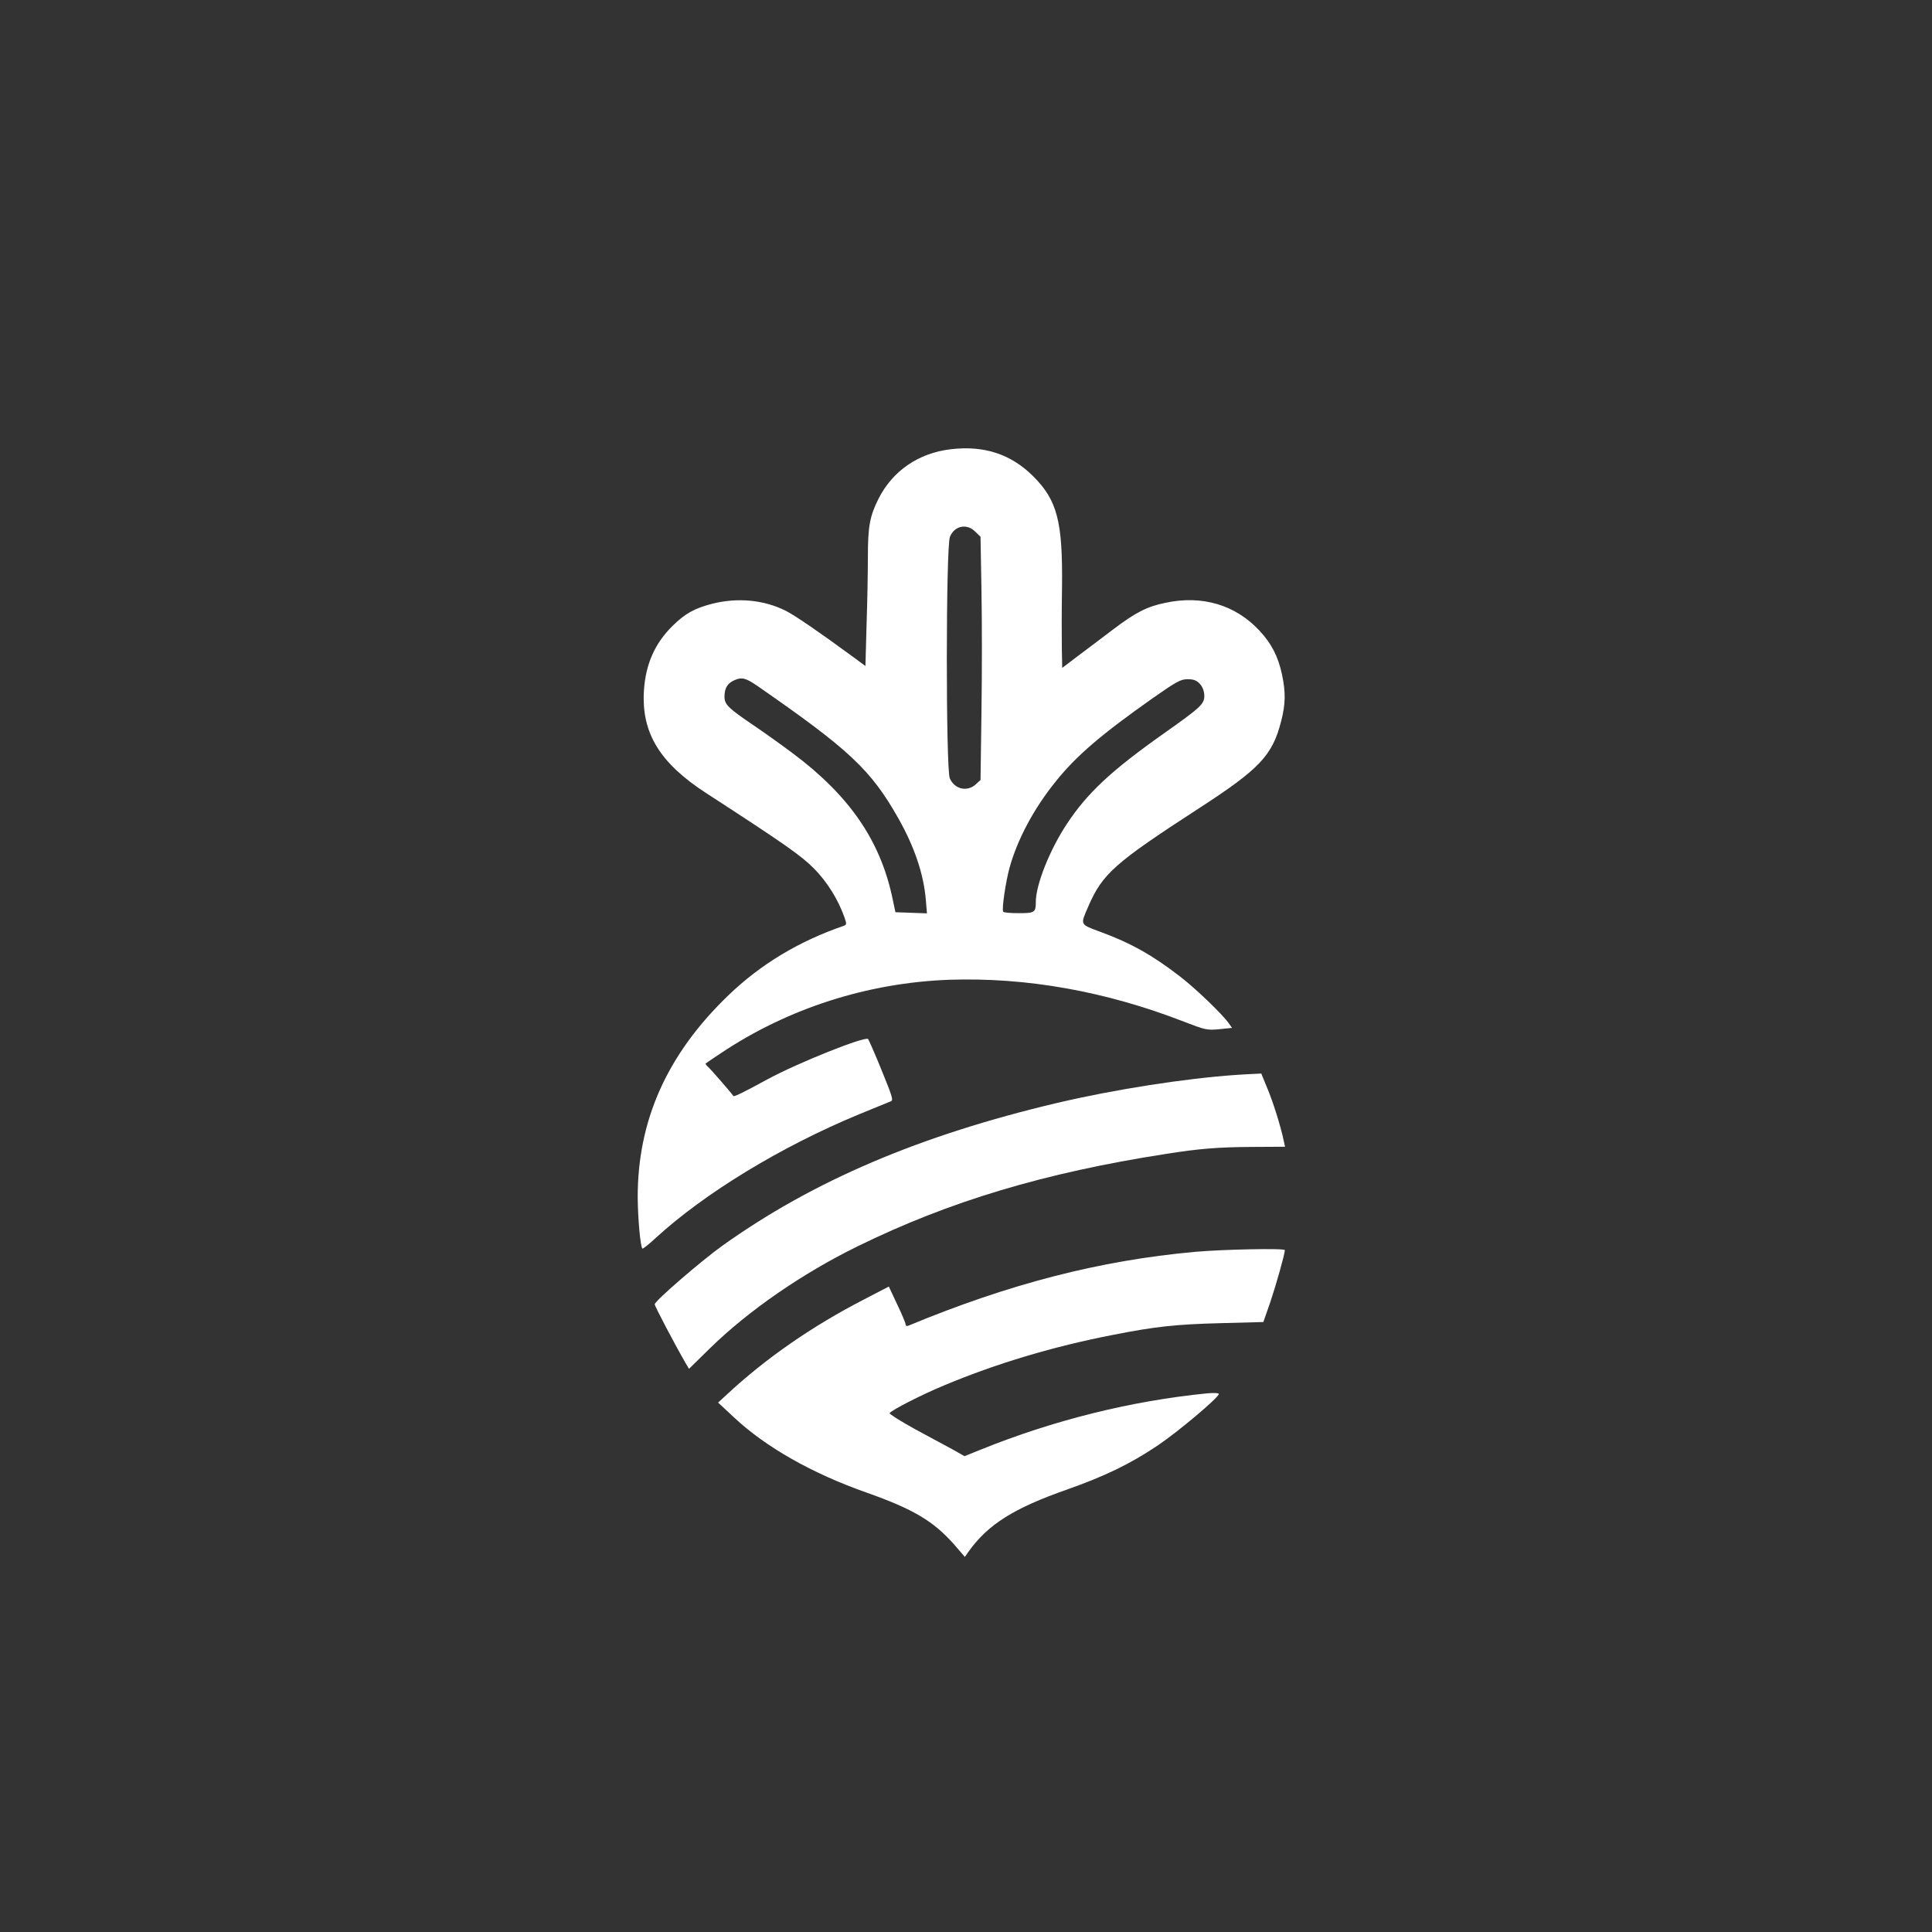
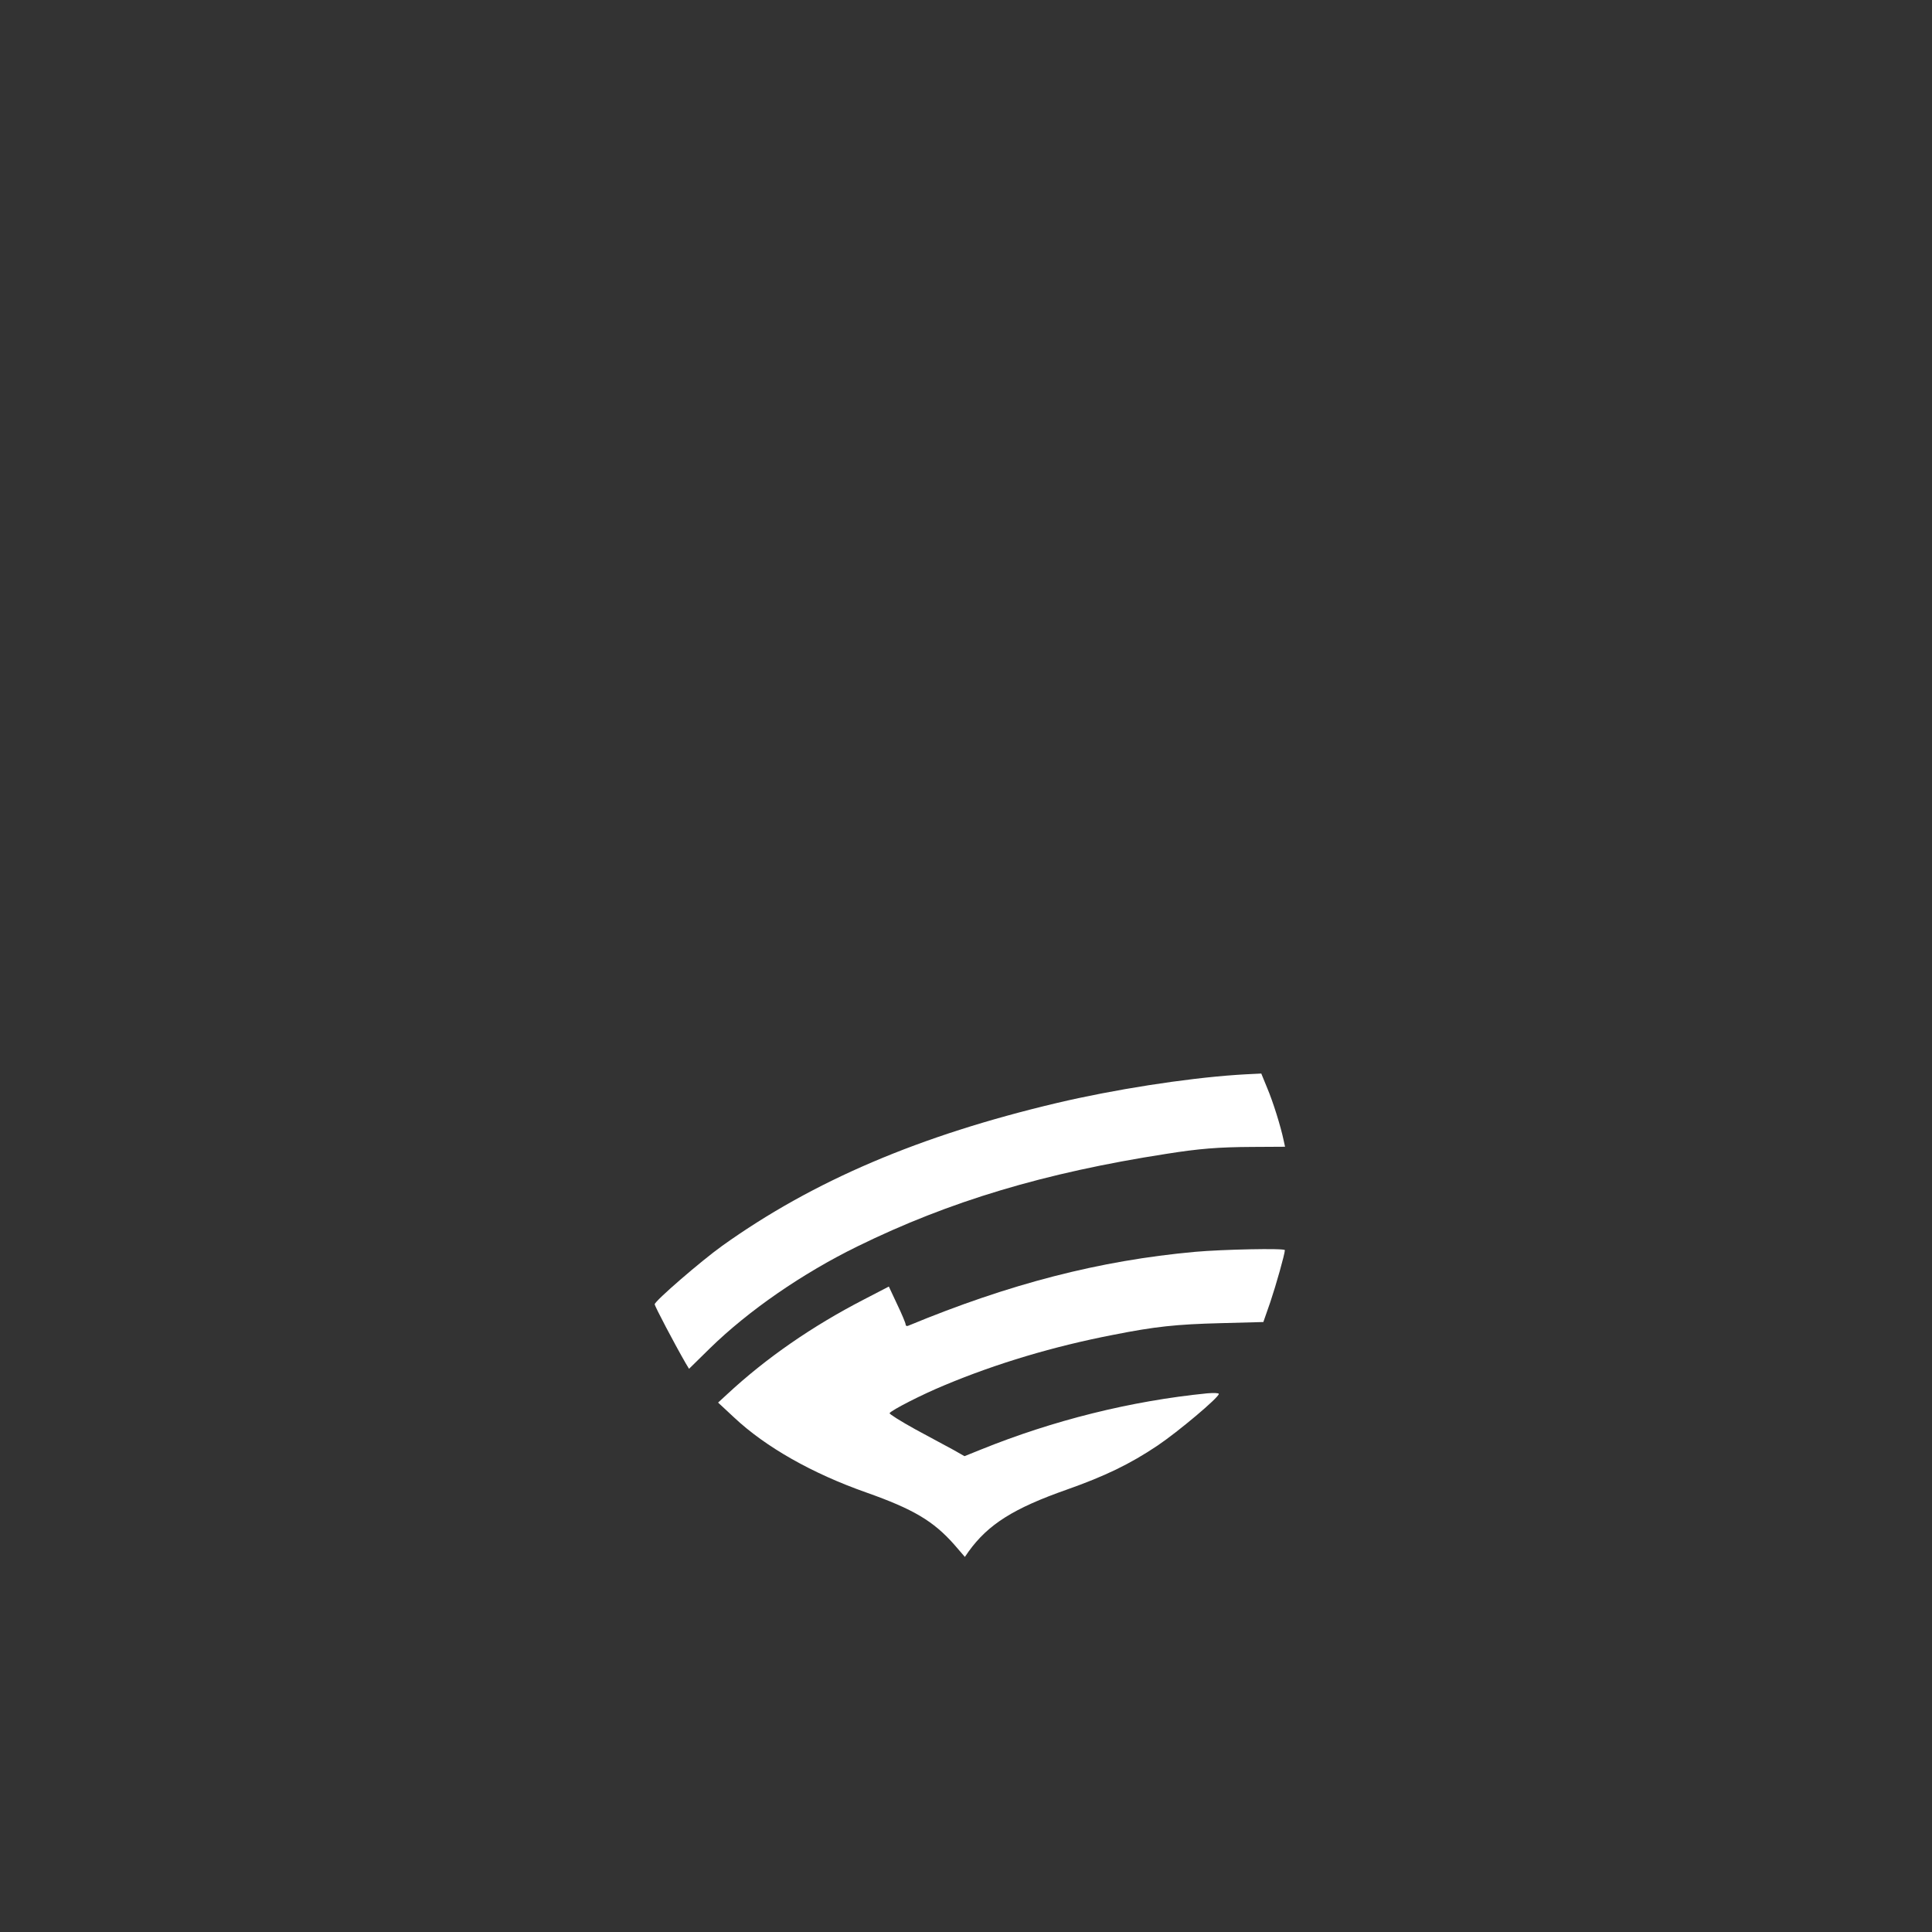
<svg xmlns="http://www.w3.org/2000/svg" version="1.0" width="1024pt" height="1024pt" viewBox="0 0 1024 1024" preserveAspectRatio="xMidYMid meet">
  <rect x="0" y="0" width="1024" height="1024" fill="#333333" stroke="none" />
  <g transform="translate(0,1024) scale(0.1,-0.1)" fill="#ffffff" stroke="none">
-     <path d="M5040 7859 c-171 -20 -309 -114 -384 -263 -46 -92 -56 -147 -56 -306 0 -80 -3 -243 -7 -362 l-6 -218 -61 45 c-188 138 -308 220 -360 247 -116 59 -257 72 -391 38 -94 -24 -144 -52 -211 -118 -93 -92 -142 -202 -151 -342 -14 -224 83 -384 332 -545 412 -267 503 -331 570 -399 69 -70 127 -163 160 -256 13 -37 13 -41 -3 -47 -238 -82 -439 -203 -610 -367 -326 -313 -483 -664 -482 -1074 1 -110 14 -259 25 -270 2 -2 35 23 72 58 259 237 663 483 1076 654 84 34 159 65 169 69 14 5 7 27 -49 164 -35 87 -68 161 -72 166 -16 16 -374 -127 -532 -213 -134 -73 -178 -94 -182 -89 -12 18 -124 147 -136 156 -8 7 -13 15 -10 17 2 2 38 26 80 54 356 238 778 373 1209 389 410 14 831 -61 1245 -222 114 -44 123 -46 187 -40 l68 7 -19 27 c-36 49 -175 183 -256 245 -146 113 -262 178 -420 236 -113 42 -110 36 -67 135 75 174 140 231 587 521 321 208 389 280 435 460 24 92 25 154 5 249 -20 94 -56 165 -120 233 -127 136 -303 189 -498 147 -98 -20 -158 -51 -277 -141 -57 -43 -141 -107 -187 -141 l-83 -63 -2 103 c-1 56 -1 203 1 327 4 345 -25 458 -152 585 -118 118 -261 165 -437 144z m129 -437 l28 -27 5 -284 c3 -156 3 -446 0 -644 l-5 -361 -25 -23 c-46 -42 -113 -26 -138 32 -21 52 -21 1229 1 1280 24 59 90 72 134 27z m-1154 -818 c489 -339 601 -444 748 -704 84 -150 132 -291 144 -428 l6 -73 -83 3 -84 3 -17 80 c-65 302 -228 538 -524 760 -60 45 -155 113 -210 150 -137 93 -155 111 -155 153 0 45 16 71 53 87 40 17 59 12 122 -31z m2344 12 c15 -16 23 -38 24 -61 1 -46 -14 -61 -218 -205 -277 -196 -403 -314 -511 -478 -91 -138 -164 -322 -164 -413 0 -55 -6 -59 -90 -59 -44 0 -81 3 -83 8 -8 13 13 155 33 230 42 152 128 314 244 458 111 139 243 251 515 443 127 89 149 101 186 101 31 0 47 -6 64 -24z" />
    <path d="M6555 4543 c-276 -19 -652 -78 -953 -149 -727 -172 -1291 -412 -1774 -757 -113 -81 -358 -293 -358 -310 0 -10 104 -208 164 -312 l18 -30 112 110 c204 199 489 396 781 539 487 239 991 390 1635 490 176 28 278 36 455 37 l176 1 -7 32 c-16 77 -57 207 -87 278 l-32 78 -40 -2 c-22 -1 -62 -3 -90 -5z" />
    <path d="M6334 3605 c-506 -46 -983 -169 -1521 -392 -7 -3 -13 0 -13 7 0 7 -20 55 -45 107 l-44 94 -133 -69 c-273 -141 -516 -309 -722 -500 l-50 -46 85 -79 c167 -157 415 -297 699 -397 252 -89 357 -152 467 -276 l57 -66 20 29 c104 144 239 229 521 328 201 71 334 135 480 233 110 74 325 255 325 274 0 5 -27 6 -62 3 -403 -40 -816 -143 -1199 -298 l-87 -35 -58 33 c-33 17 -123 67 -202 109 -78 43 -140 82 -137 86 10 16 172 99 291 148 277 116 579 206 894 267 222 44 334 56 570 62 l226 6 37 106 c30 89 77 255 77 275 0 11 -331 4 -476 -9z" />
  </g>
</svg>